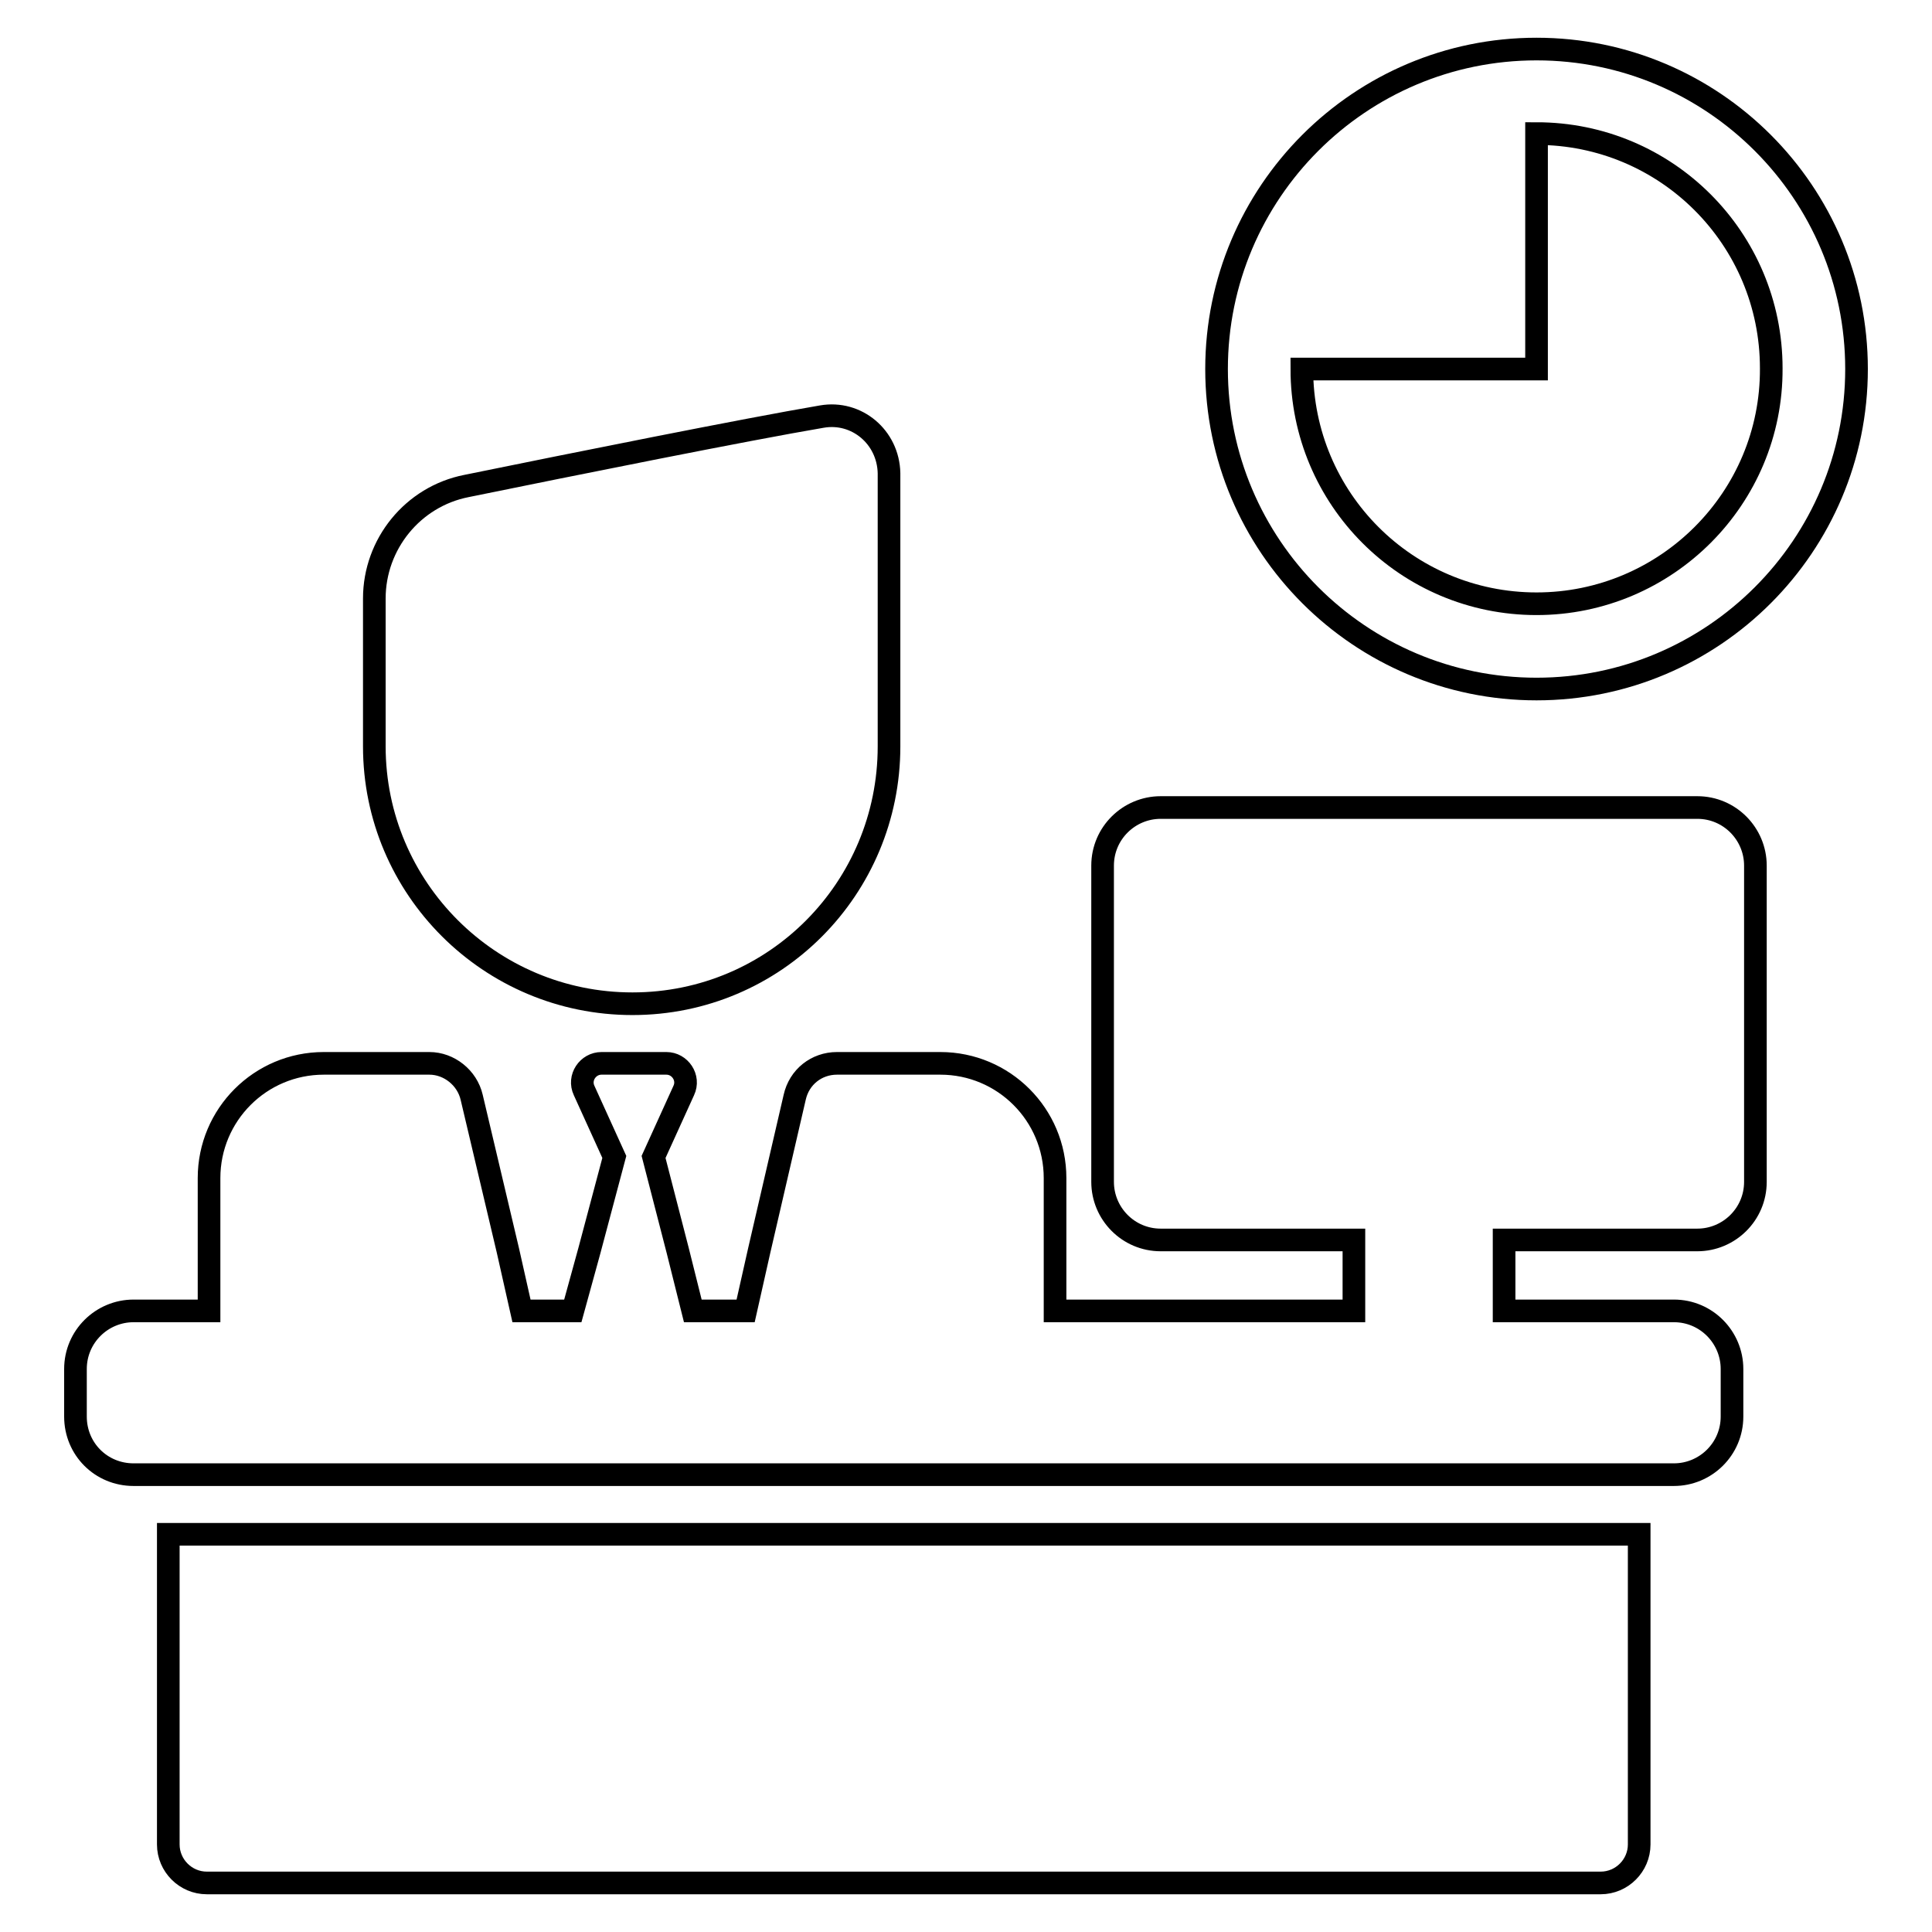
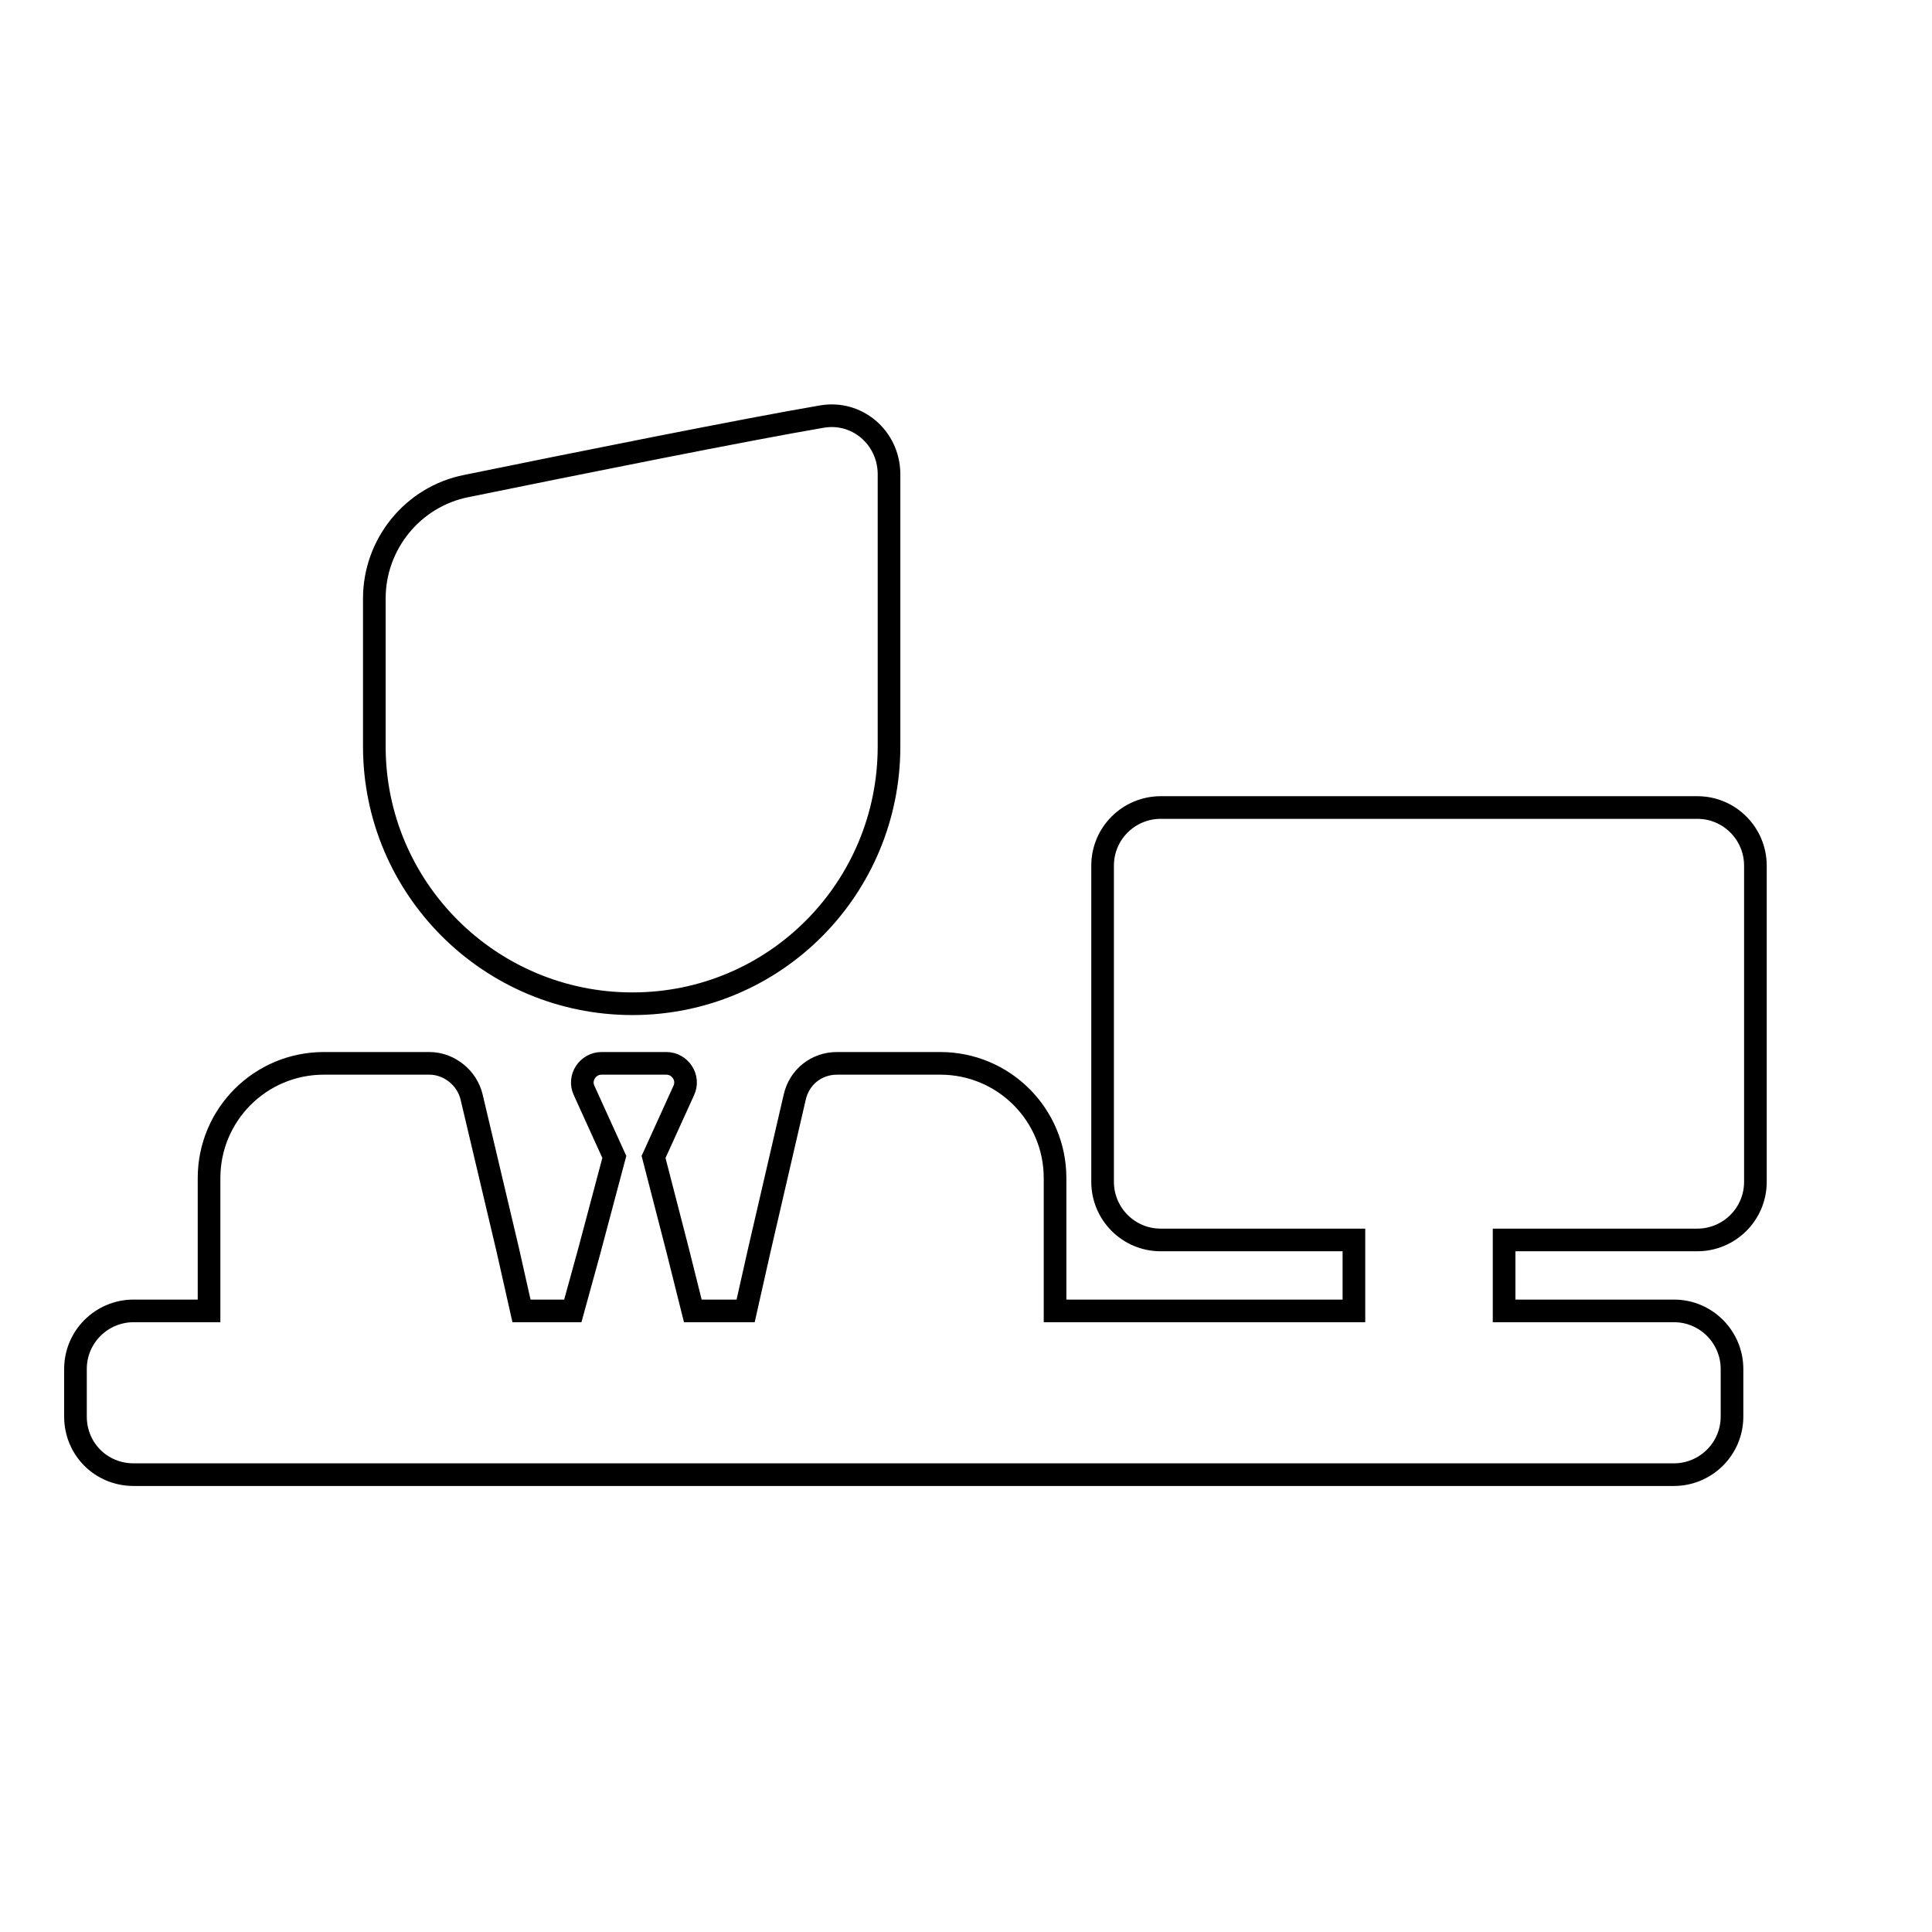
<svg xmlns="http://www.w3.org/2000/svg" version="1.1" x="0px" y="0px" viewBox="0 0 256 256" enable-background="new 0 0 256 256" xml:space="preserve">
  <g>
    <g>
      <g>
        <g>
          <g>
-             <path stroke-width="3" fill-opacity="0" stroke="#000000" d="M203.6,6.5c-23.4,0-42.4,19-42.4,42.4s19,42.4,42.4,42.4c23.4,0,42.4-19,42.4-42.4S227,6.5,203.6,6.5z M203.6,80c-17.2,0-31.1-13.9-31.1-31.1h31.1V17.7c17.2,0,31.1,13.9,31.1,31.1C234.8,66,220.8,80,203.6,80z" />
            <path stroke-width="3" fill-opacity="0" stroke="#000000" d="M108.9,55.2c-10,1.7-32.9,6.3-47.1,9.2c-7.1,1.4-12.2,7.7-12.2,14.9v19.6c0,18.8,15.3,34.1,34.2,34.1s34-15.3,34-34.1c0-0.8,0-36.2,0-36.2C117.7,57.9,113.5,54.4,108.9,55.2z" />
-             <path stroke-width="3" fill-opacity="0" stroke="#000000" d="M22.3,244.4c0,2.8,2.3,5.1,5.1,5.1h184.7c2.8,0,5.1-2.3,5.1-5.1v-41.1H22.3V244.4L22.3,244.4z" />
            <path stroke-width="3" fill-opacity="0" stroke="#000000" d="M17.7,195.4h4.6h194.9h4.6c4.2,0,7.7-3.4,7.7-7.7v-6.3c0-4.2-3.4-7.7-7.7-7.7h-22.5v-4v-4v-1.4h25.6c4.2,0,7.7-3.4,7.7-7.7v-41.9c0-4.2-3.4-7.7-7.7-7.7h-71.1c-4.2,0-7.7,3.4-7.7,7.7v41.9c0,4.2,3.4,7.7,7.7,7.7h25.6v1.4v4v4h-39.6v-4v-4v-9.6c0-8.4-6.8-15.2-15.2-15.2h-13.7c-2.7,0-5,1.8-5.6,4.5l-4.7,20.3l-0.9,4l-0.9,4h-7l-1-4l-1-4l-3.2-12.4l4-8.8c0.8-1.7-0.5-3.6-2.3-3.6h-8.6c-1.8,0-3.1,1.9-2.3,3.6l4,8.8l-3.3,12.4l-1.1,4l-1.1,4h-6.8l-0.9-4l-0.9-4l-4.8-20.3c-0.6-2.6-3-4.5-5.6-4.5H42.9c-8.4,0-15.2,6.8-15.2,15.2v9.6v4v4h-10c-4.2,0-7.7,3.4-7.7,7.7v6.3C10,192,13.4,195.4,17.7,195.4z" />
          </g>
        </g>
      </g>
      <g />
      <g />
      <g />
      <g />
      <g />
      <g />
      <g />
      <g />
      <g />
      <g />
      <g />
      <g />
      <g />
      <g />
      <g />
    </g>
  </g>
</svg>